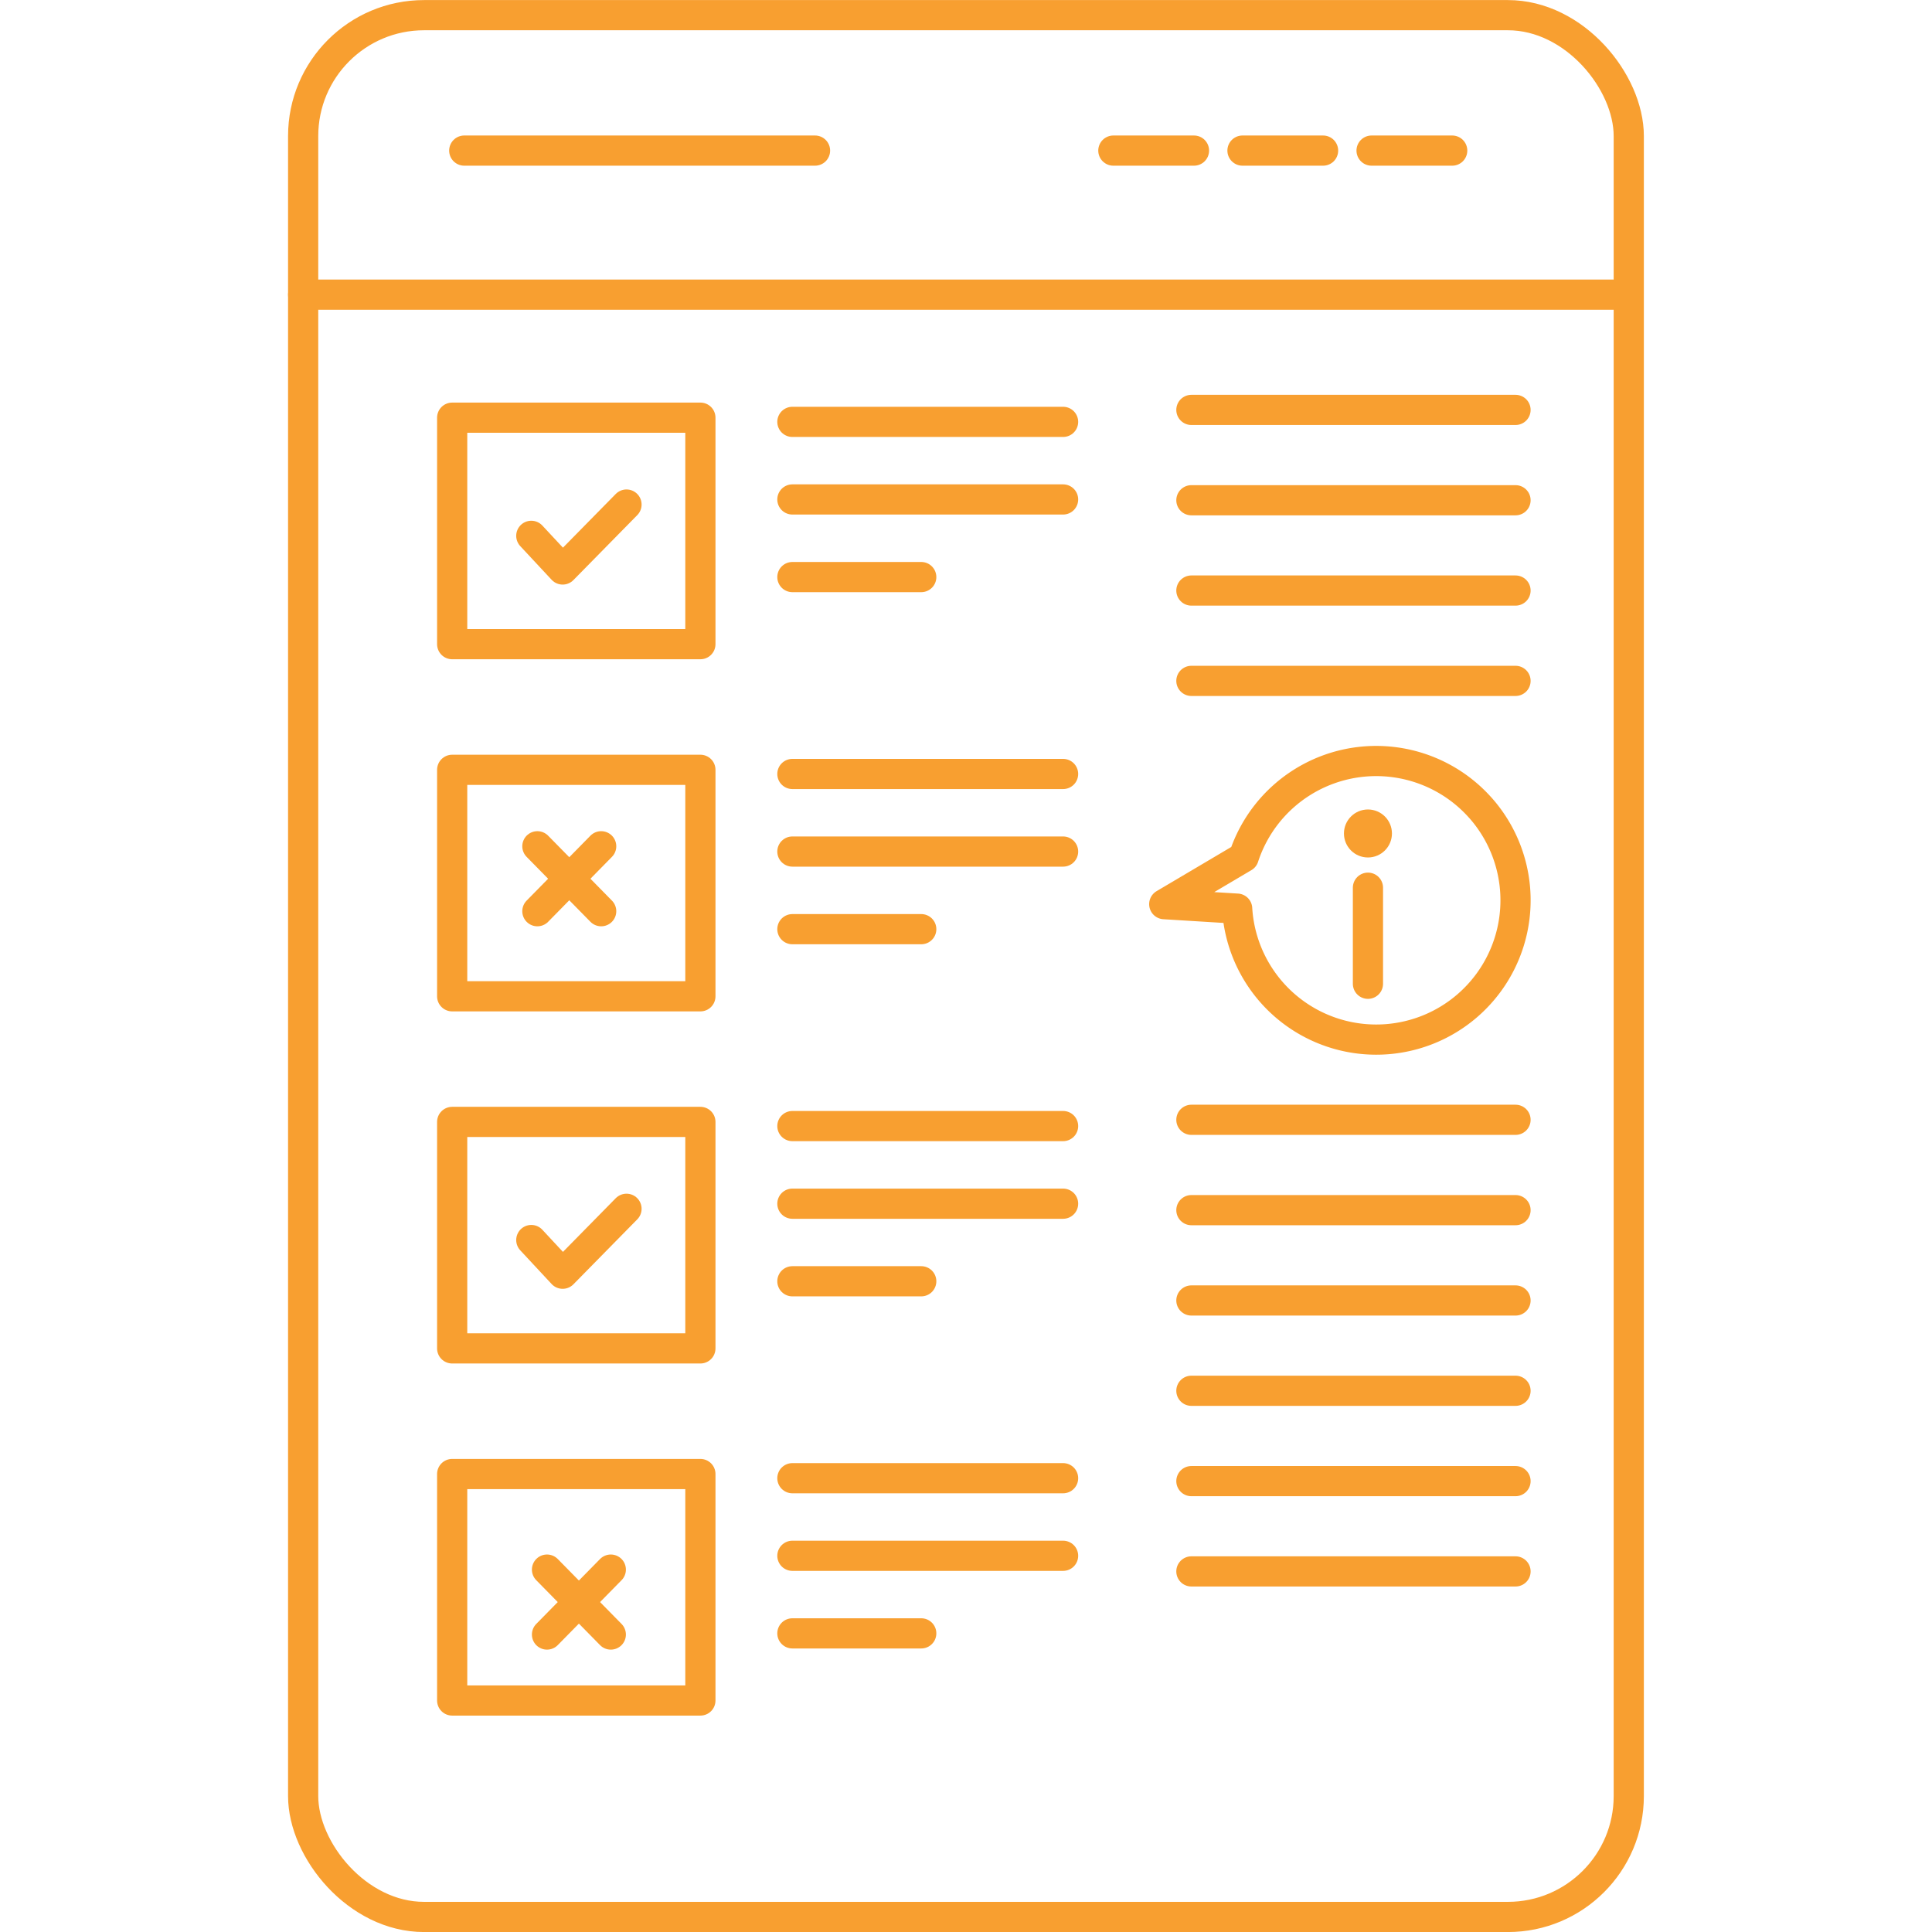
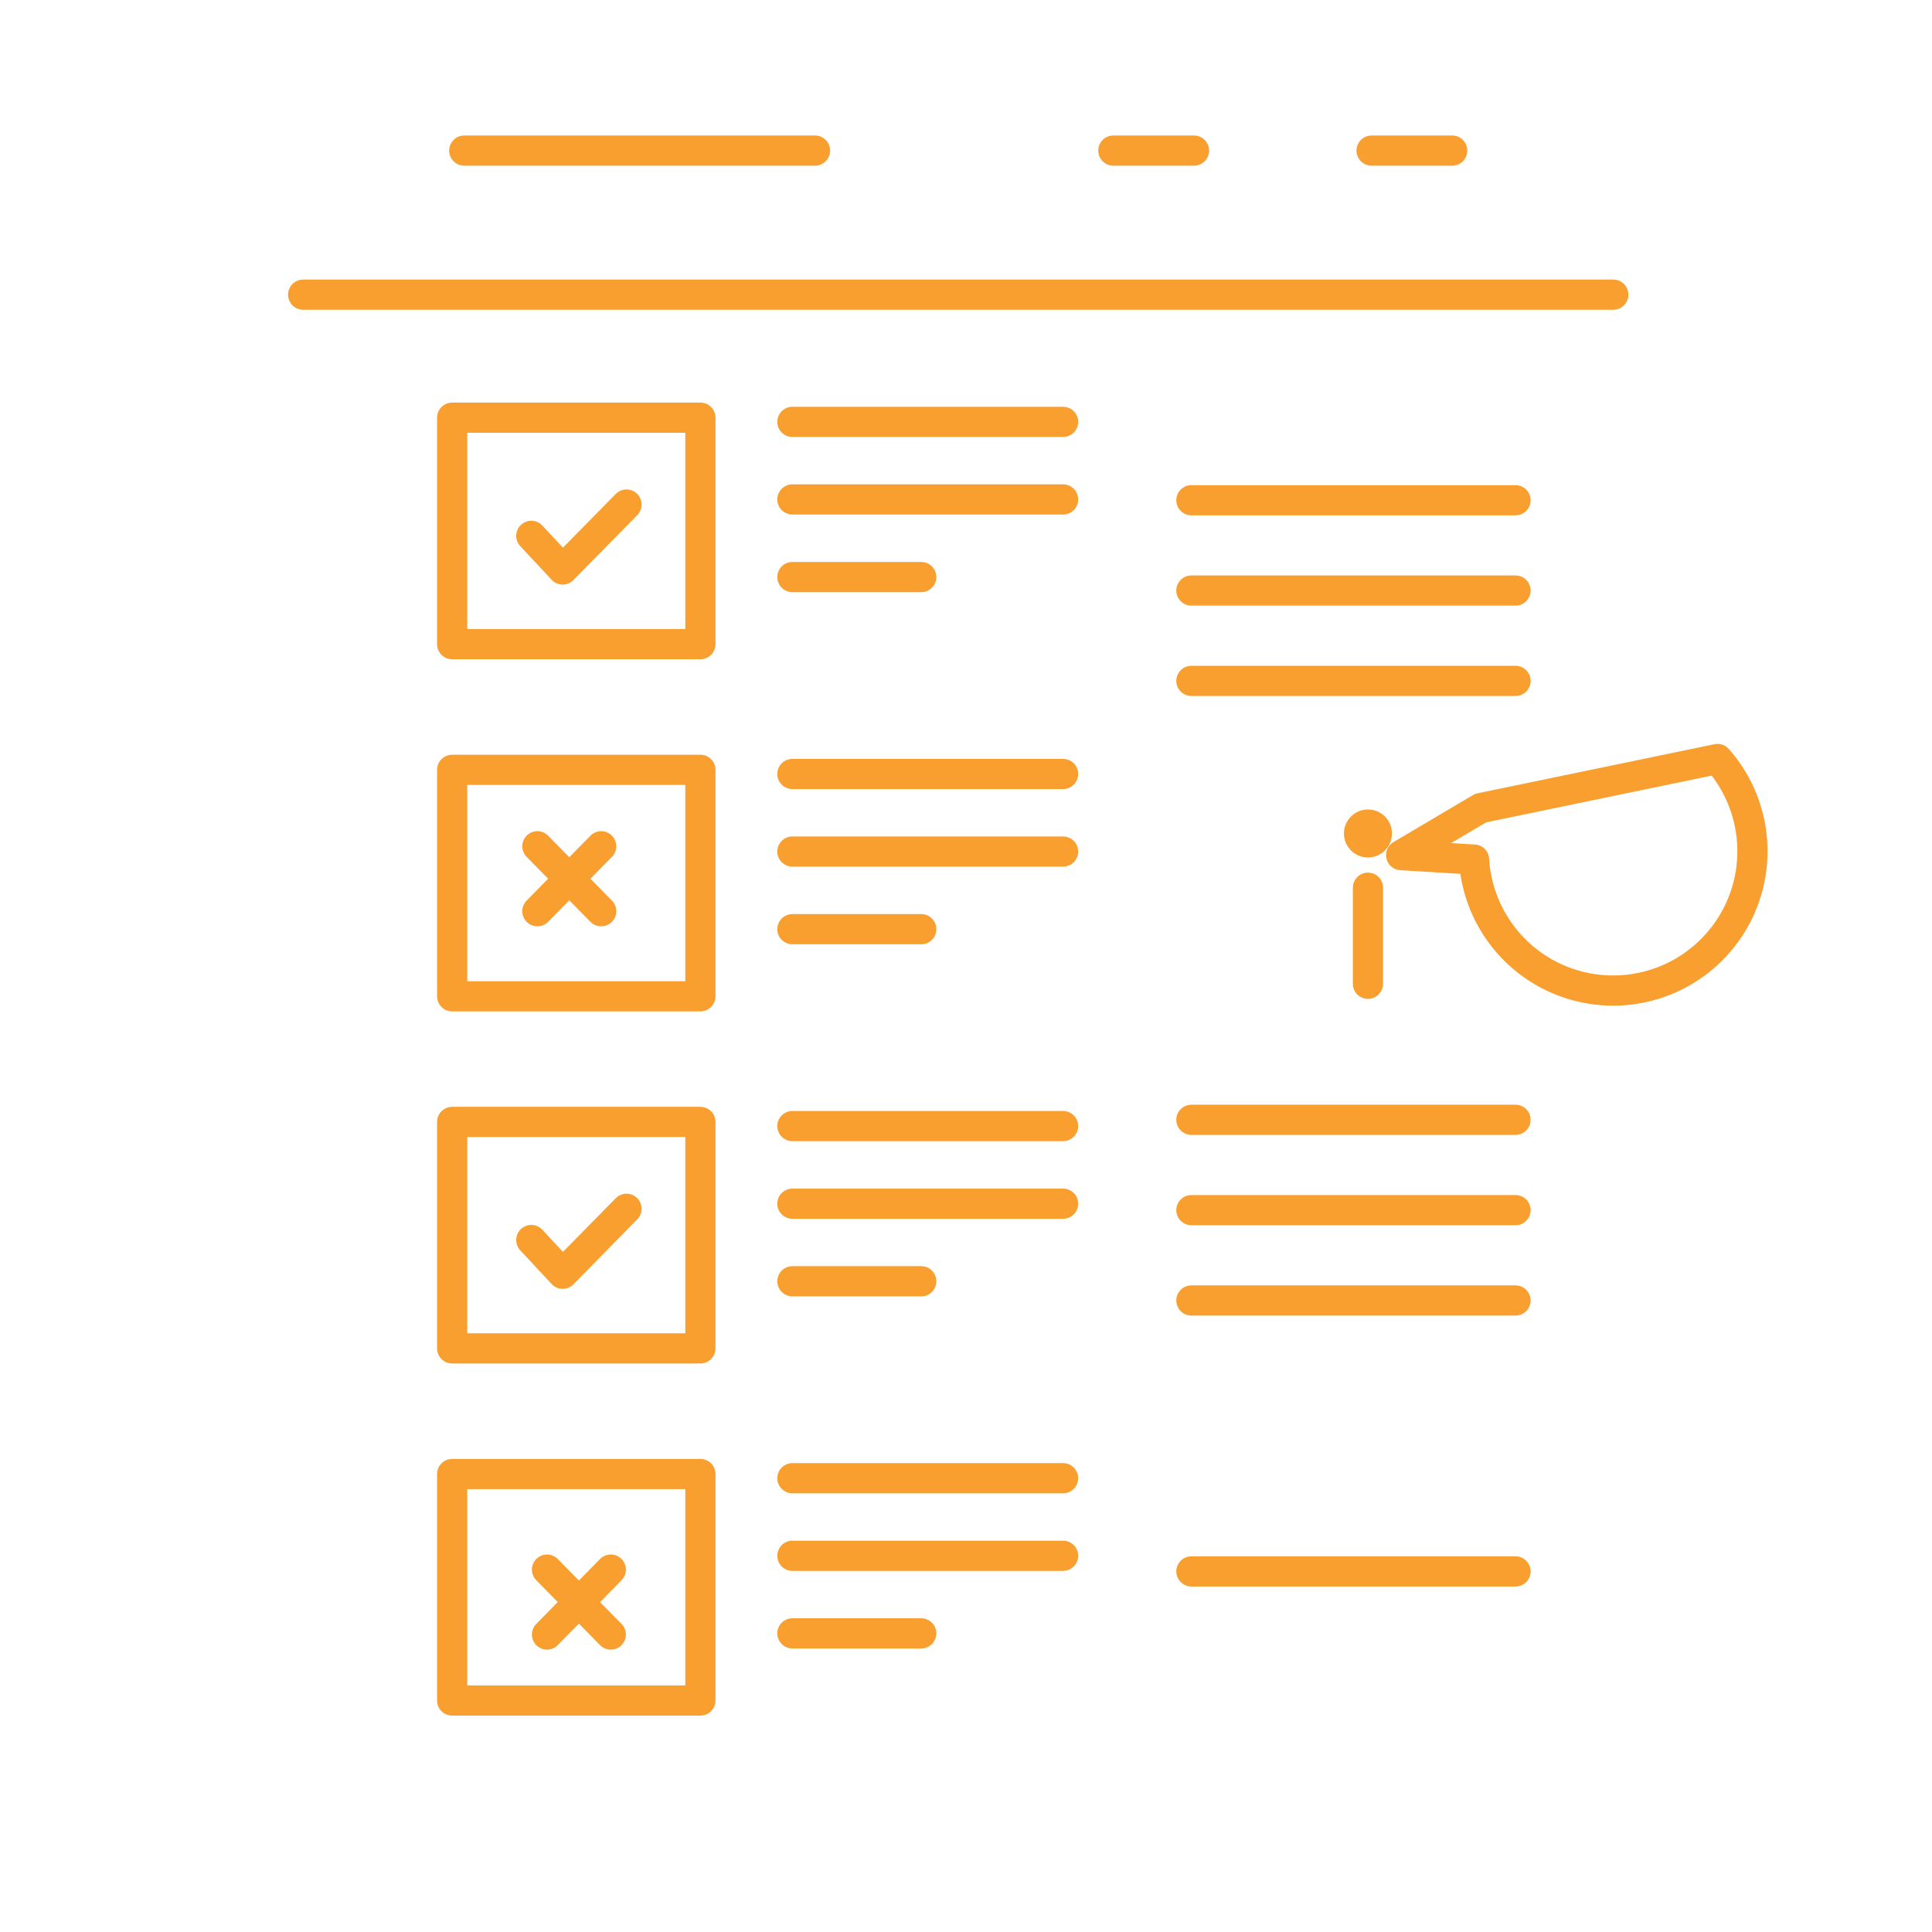
<svg xmlns="http://www.w3.org/2000/svg" id="Layer_1" data-name="Layer 1" viewBox="0 0 512 512">
  <defs>
    <style>.cls-1{fill:none;stroke:#f89f30;stroke-linecap:round;stroke-linejoin:round;stroke-width:8px;}.cls-2{fill:#f89f30;}</style>
  </defs>
  <line class="cls-1" x1="80.34" y1="78.09" x2="427.54" y2="78.09" />
  <line class="cls-1" x1="123.03" y1="39.91" x2="215.99" y2="39.91" />
  <line class="cls-1" x1="295.05" y1="39.91" x2="316.42" y2="39.91" />
-   <line class="cls-1" x1="329.27" y1="39.91" x2="350.63" y2="39.91" />
  <line class="cls-1" x1="363.48" y1="39.91" x2="384.85" y2="39.91" />
  <line class="cls-1" x1="209.99" y1="111.8" x2="281.73" y2="111.8" />
  <line class="cls-1" x1="315.73" y1="296.76" x2="401.63" y2="296.76" />
  <line class="cls-1" x1="315.73" y1="320.7" x2="401.63" y2="320.7" />
  <line class="cls-1" x1="315.73" y1="344.64" x2="401.63" y2="344.64" />
-   <line class="cls-1" x1="315.73" y1="368.57" x2="401.63" y2="368.57" />
-   <line class="cls-1" x1="315.73" y1="392.51" x2="401.63" y2="392.51" />
  <line class="cls-1" x1="315.73" y1="416.44" x2="401.63" y2="416.44" />
-   <line class="cls-1" x1="315.73" y1="108.63" x2="401.63" y2="108.63" />
  <line class="cls-1" x1="315.73" y1="132.57" x2="401.63" y2="132.57" />
  <line class="cls-1" x1="315.73" y1="156.5" x2="401.63" y2="156.5" />
  <line class="cls-1" x1="315.73" y1="180.44" x2="401.63" y2="180.44" />
  <line class="cls-1" x1="209.99" y1="132.36" x2="281.73" y2="132.36" />
  <line class="cls-1" x1="209.99" y1="152.93" x2="244.14" y2="152.93" />
  <rect class="cls-1" x="119.83" y="110.69" width="65.78" height="60.02" />
  <polyline class="cls-1" points="140.8 142 149.11 150.92 166.03 133.71" />
  <line class="cls-1" x1="209.99" y1="205.11" x2="281.73" y2="205.11" />
  <line class="cls-1" x1="209.99" y1="225.67" x2="281.73" y2="225.67" />
  <line class="cls-1" x1="209.99" y1="246.24" x2="244.14" y2="246.24" />
  <rect class="cls-1" x="119.83" y="204.01" width="65.78" height="60.02" />
  <line class="cls-1" x1="142.41" y1="241.48" x2="159.32" y2="224.27" />
  <line class="cls-1" x1="159.32" y1="241.48" x2="142.41" y2="224.27" />
  <line class="cls-1" x1="144.96" y1="433.17" x2="161.87" y2="415.96" />
  <line class="cls-1" x1="161.87" y1="433.17" x2="144.96" y2="415.96" />
-   <rect class="cls-1" x="80.34" y="4.02" width="351.3" height="503.99" rx="32.03" />
  <line class="cls-1" x1="209.99" y1="298.42" x2="281.73" y2="298.42" />
  <line class="cls-1" x1="209.99" y1="318.99" x2="281.73" y2="318.99" />
  <line class="cls-1" x1="209.99" y1="339.55" x2="244.14" y2="339.55" />
  <rect class="cls-1" x="119.83" y="297.32" width="65.78" height="60.02" />
  <polyline class="cls-1" points="140.8 328.62 149.11 337.55 166.03 320.34" />
  <line class="cls-1" x1="209.99" y1="391.74" x2="281.73" y2="391.74" />
  <line class="cls-1" x1="209.99" y1="412.3" x2="281.73" y2="412.3" />
  <line class="cls-1" x1="209.99" y1="432.86" x2="244.14" y2="432.86" />
  <rect class="cls-1" x="119.83" y="390.63" width="65.78" height="60.02" />
  <circle class="cls-2" cx="362.52" cy="220.88" r="6.36" />
  <line class="cls-1" x1="362.52" y1="235.25" x2="362.52" y2="260.71" />
-   <path class="cls-1" d="M392.38,214.15a36.93,36.93,0,0,0-62.78,13l-21.06,12.46,19.32,1.19a36.92,36.92,0,1,0,64.52-26.66Z" />
+   <path class="cls-1" d="M392.38,214.15l-21.06,12.46,19.32,1.19a36.92,36.92,0,1,0,64.52-26.66Z" />
</svg>